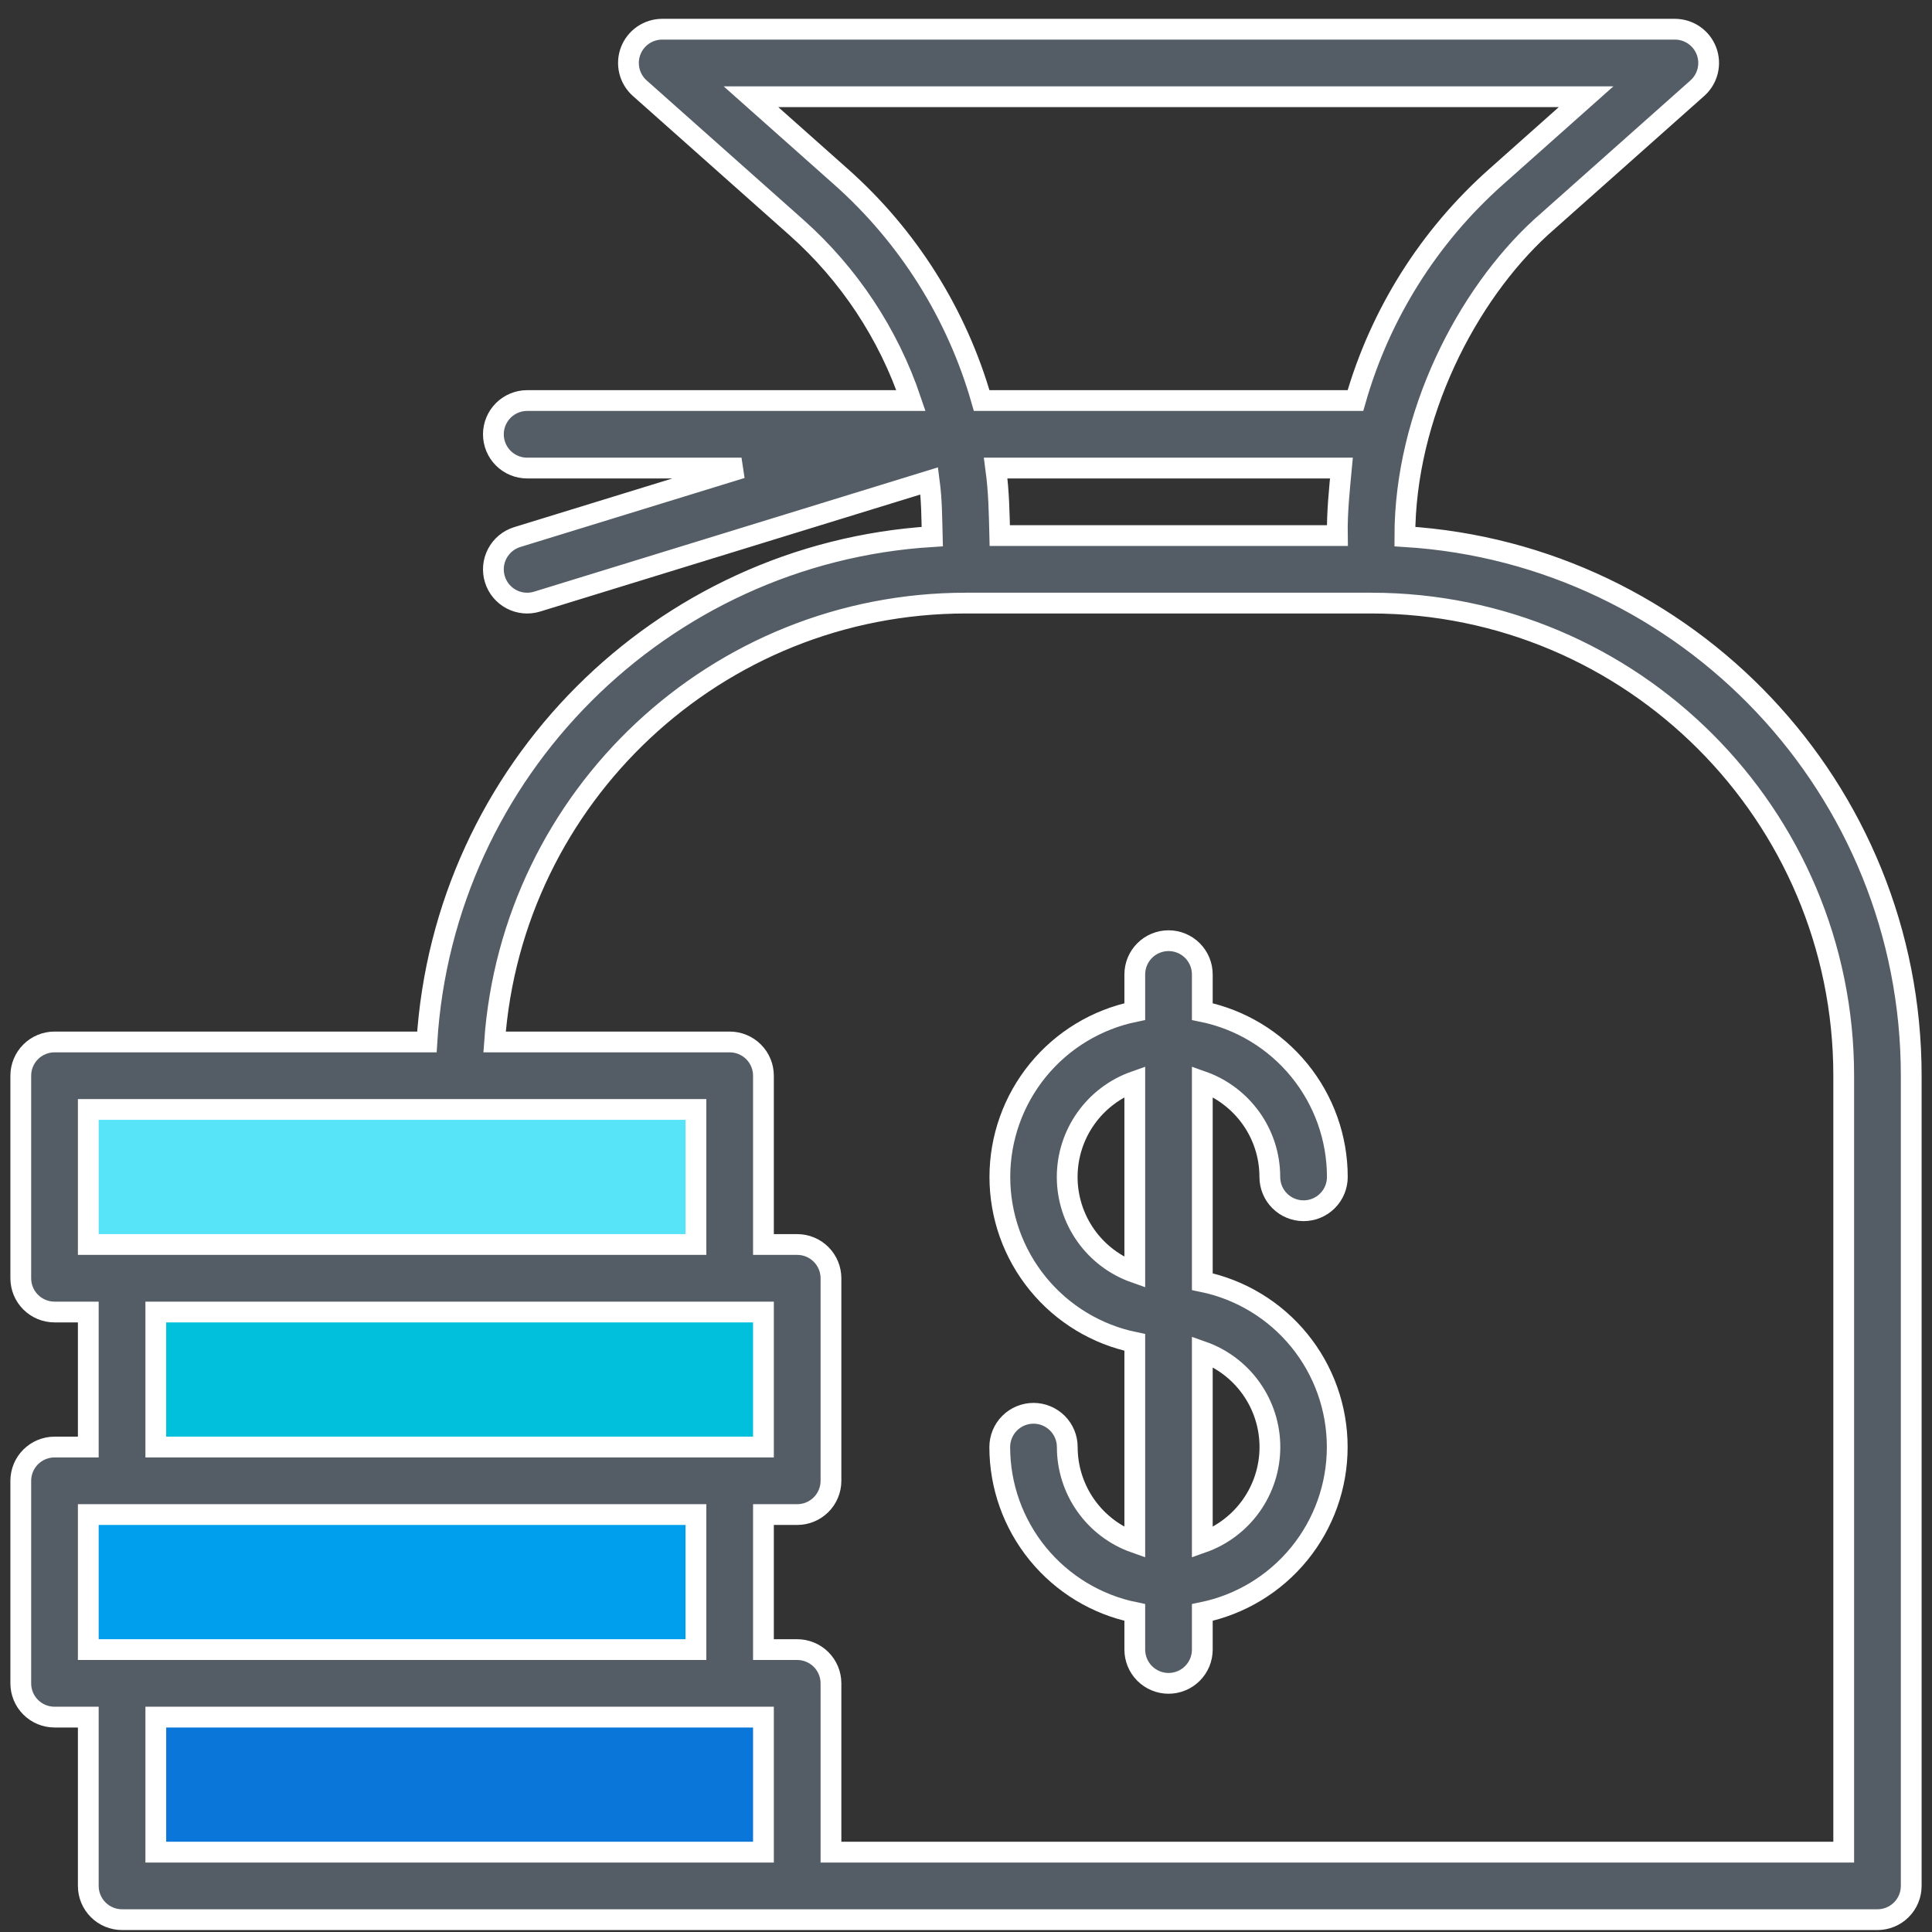
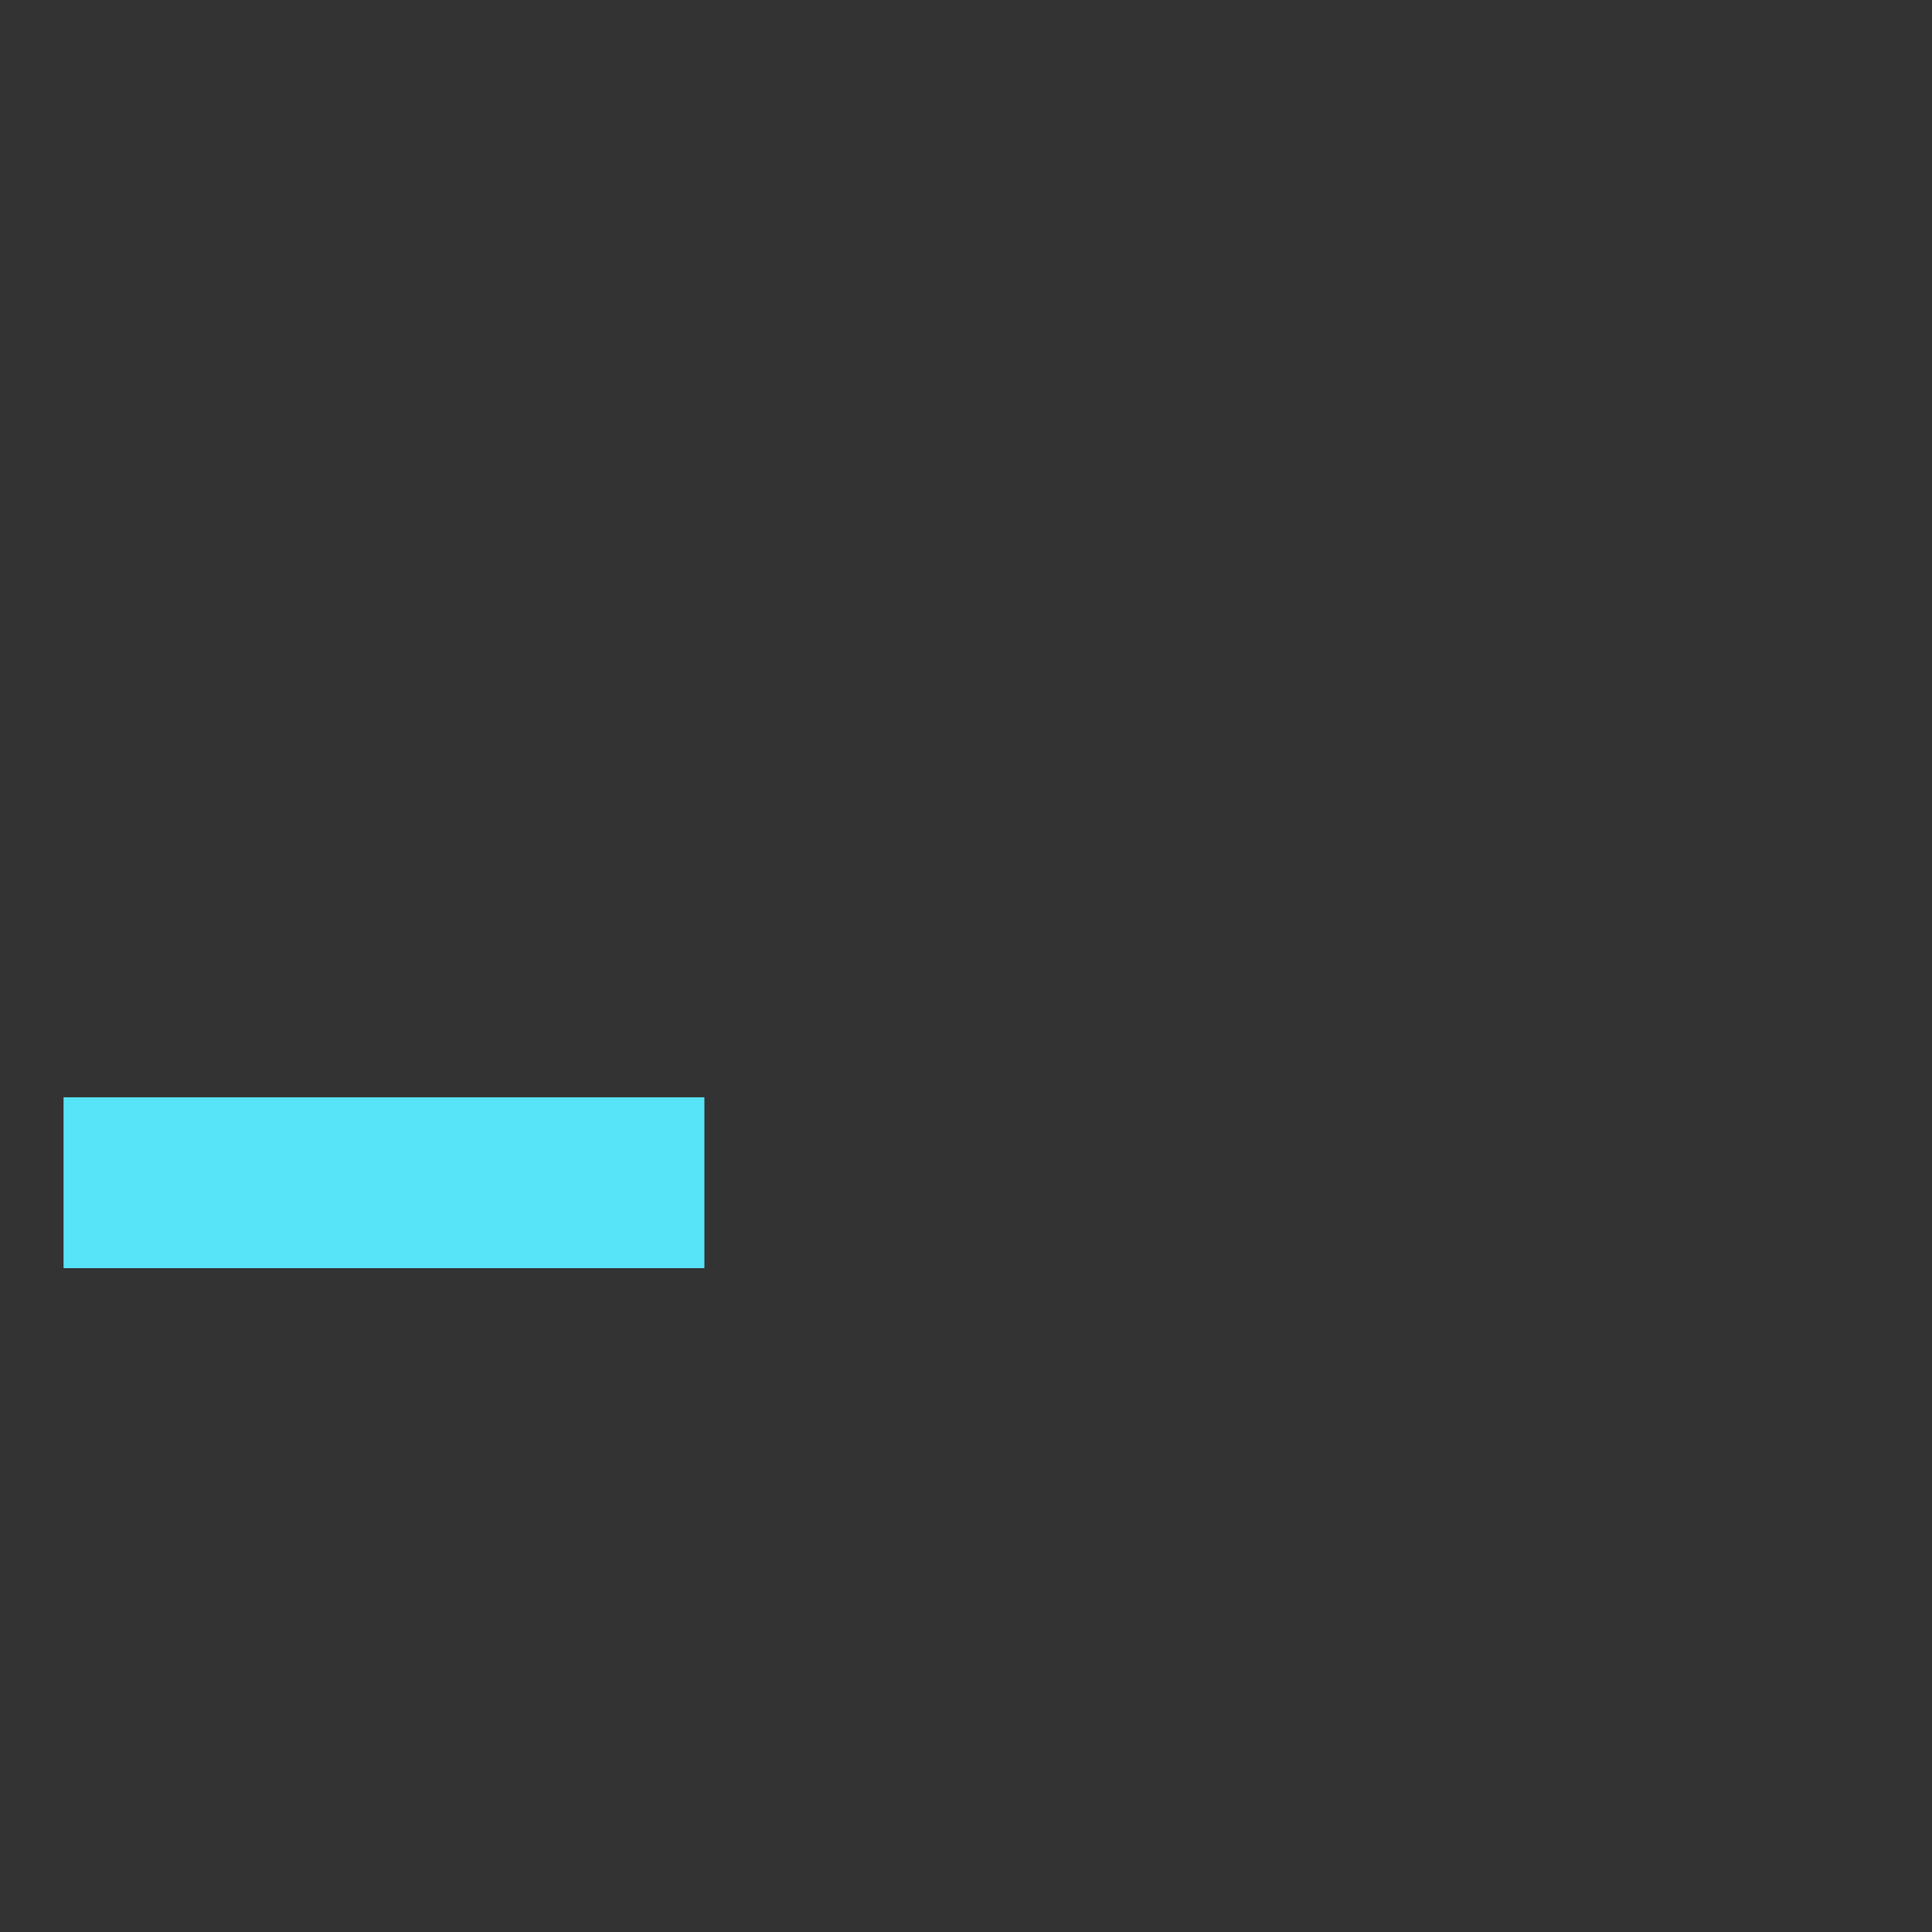
<svg xmlns="http://www.w3.org/2000/svg" width="93" height="93" viewBox="0 0 93 93" fill="none">
  <rect x="0" y="0" width="93" height="93" fill="#333333" stroke="none" />
  <rect x="3.059" y="52.819" width="30.848" height="8.226" fill="#57E3F8" />
-   <rect x="6.145" y="62.073" width="31.876" height="8.226" fill="#00C0DC" />
-   <rect x="3.059" y="72.356" width="30.848" height="8.226" fill="#009FEE" />
-   <rect x="6.145" y="81.61" width="31.876" height="8.226" fill="#0B76DA" />
-   <path fill-rule="evenodd" clip-rule="evenodd" d="M44.875 25.83C31.81 26.636 21.356 37.091 20.549 50.156H2.625C2.194 50.156 1.781 50.328 1.476 50.632C1.171 50.937 1 51.35 1 51.781V61.531C1 61.962 1.171 62.376 1.476 62.68C1.781 62.985 2.194 63.156 2.625 63.156H4.25V69.656H2.625C2.194 69.656 1.781 69.828 1.476 70.132C1.171 70.437 1 70.85 1 71.281V81.031C1 81.462 1.171 81.876 1.476 82.18C1.781 82.485 2.194 82.656 2.625 82.656H4.25V90.781C4.25 91.212 4.421 91.626 4.726 91.93C5.031 92.235 5.444 92.406 5.875 92.406H90.375C90.806 92.406 91.219 92.235 91.524 91.93C91.829 91.626 92 91.212 92 90.781V51.781C92 37.969 81.226 26.67 67.625 25.83C67.625 19.977 70.612 14.211 74.171 10.943L81.704 4.245C81.95 4.026 82.124 3.738 82.202 3.418C82.28 3.098 82.26 2.762 82.143 2.454C82.026 2.146 81.818 1.881 81.547 1.694C81.276 1.507 80.954 1.407 80.625 1.406H31.875C31.546 1.407 31.224 1.507 30.953 1.694C30.682 1.881 30.474 2.146 30.357 2.454C30.24 2.762 30.22 3.098 30.298 3.418C30.376 3.738 30.55 4.026 30.796 4.245L38.33 10.943C40.864 13.195 42.767 16.069 43.851 19.281H25.375C24.944 19.281 24.531 19.453 24.226 19.757C23.921 20.062 23.75 20.475 23.75 20.906C23.75 21.337 23.921 21.751 24.226 22.055C24.531 22.36 24.944 22.531 25.375 22.531H35.694L24.897 25.853C24.693 25.916 24.504 26.018 24.339 26.154C24.175 26.29 24.039 26.457 23.939 26.646C23.737 27.026 23.695 27.472 23.822 27.884C23.948 28.296 24.233 28.641 24.614 28.843C24.995 29.044 25.441 29.087 25.853 28.96L44.73 23.15C44.859 24.132 44.851 24.938 44.875 25.83ZM48.125 25.781H64.375C64.356 24.657 64.482 23.493 64.572 22.531H47.93C48.088 23.704 48.099 24.732 48.125 25.781ZM47.254 19.281H65.246C66.432 15.122 68.779 11.387 72.013 8.514L76.35 4.656H36.149L40.489 8.514C43.722 11.387 46.068 15.122 47.254 19.281ZM35.125 50.156H23.807C24.64 38.351 34.483 29.031 46.5 29.031H66C78.564 29.031 88.75 39.217 88.75 51.781V89.156H40V81.031C40 80.6 39.829 80.187 39.524 79.882C39.219 79.578 38.806 79.406 38.375 79.406H36.75V72.906H38.375C38.806 72.906 39.219 72.735 39.524 72.43C39.829 72.126 40 71.712 40 71.281V61.531C40 61.1 39.829 60.687 39.524 60.382C39.219 60.077 38.806 59.906 38.375 59.906H36.75V51.781C36.75 51.35 36.579 50.937 36.274 50.632C35.969 50.328 35.556 50.156 35.125 50.156ZM36.75 82.656V89.156H7.5V82.656H36.75ZM7.5 63.156V69.656H36.75V63.156H7.5ZM4.25 59.906V53.406H33.5V59.906H4.25ZM5.875 72.906H33.5V79.406H4.25V72.906H5.875ZM54.625 52.057C53.673 52.393 52.85 53.016 52.267 53.84C51.684 54.663 51.371 55.647 51.371 56.656C51.371 57.665 51.684 58.649 52.267 59.473C52.85 60.297 53.673 60.919 54.625 61.255V52.057ZM54.625 48.694C52.791 49.07 51.143 50.068 49.96 51.518C48.776 52.969 48.13 54.784 48.13 56.656C48.13 58.529 48.776 60.343 49.96 61.794C51.143 63.245 52.791 64.243 54.625 64.619V74.255C53.674 73.919 52.851 73.296 52.269 72.472C51.687 71.648 51.375 70.665 51.375 69.656C51.375 69.225 51.204 68.812 50.899 68.507C50.594 68.203 50.181 68.031 49.75 68.031C49.319 68.031 48.906 68.203 48.601 68.507C48.296 68.812 48.125 69.225 48.125 69.656C48.125 71.529 48.772 73.344 49.957 74.795C51.141 76.246 52.79 77.244 54.625 77.619V79.406C54.625 79.837 54.796 80.251 55.101 80.555C55.406 80.86 55.819 81.031 56.25 81.031C56.681 81.031 57.094 80.86 57.399 80.555C57.704 80.251 57.875 79.837 57.875 79.406V77.619C59.709 77.243 61.357 76.245 62.54 74.794C63.724 73.343 64.37 71.528 64.37 69.656C64.37 67.784 63.724 65.969 62.54 64.518C61.357 63.068 59.709 62.07 57.875 61.694V52.057C59.768 52.727 61.125 54.534 61.125 56.656C61.125 57.087 61.296 57.501 61.601 57.805C61.906 58.11 62.319 58.281 62.75 58.281C63.181 58.281 63.594 58.11 63.899 57.805C64.204 57.501 64.375 57.087 64.375 56.656C64.375 54.783 63.728 52.968 62.543 51.517C61.359 50.066 59.71 49.069 57.875 48.694V46.906C57.875 46.475 57.704 46.062 57.399 45.757C57.094 45.453 56.681 45.281 56.25 45.281C55.819 45.281 55.406 45.453 55.101 45.757C54.796 46.062 54.625 46.475 54.625 46.906V48.694ZM57.875 65.058V74.255C58.827 73.919 59.65 73.297 60.233 72.473C60.816 71.649 61.129 70.665 61.129 69.656C61.129 68.647 60.816 67.663 60.233 66.84C59.65 66.016 58.827 65.393 57.875 65.058Z" fill="#545D66" stroke="white" />
</svg>